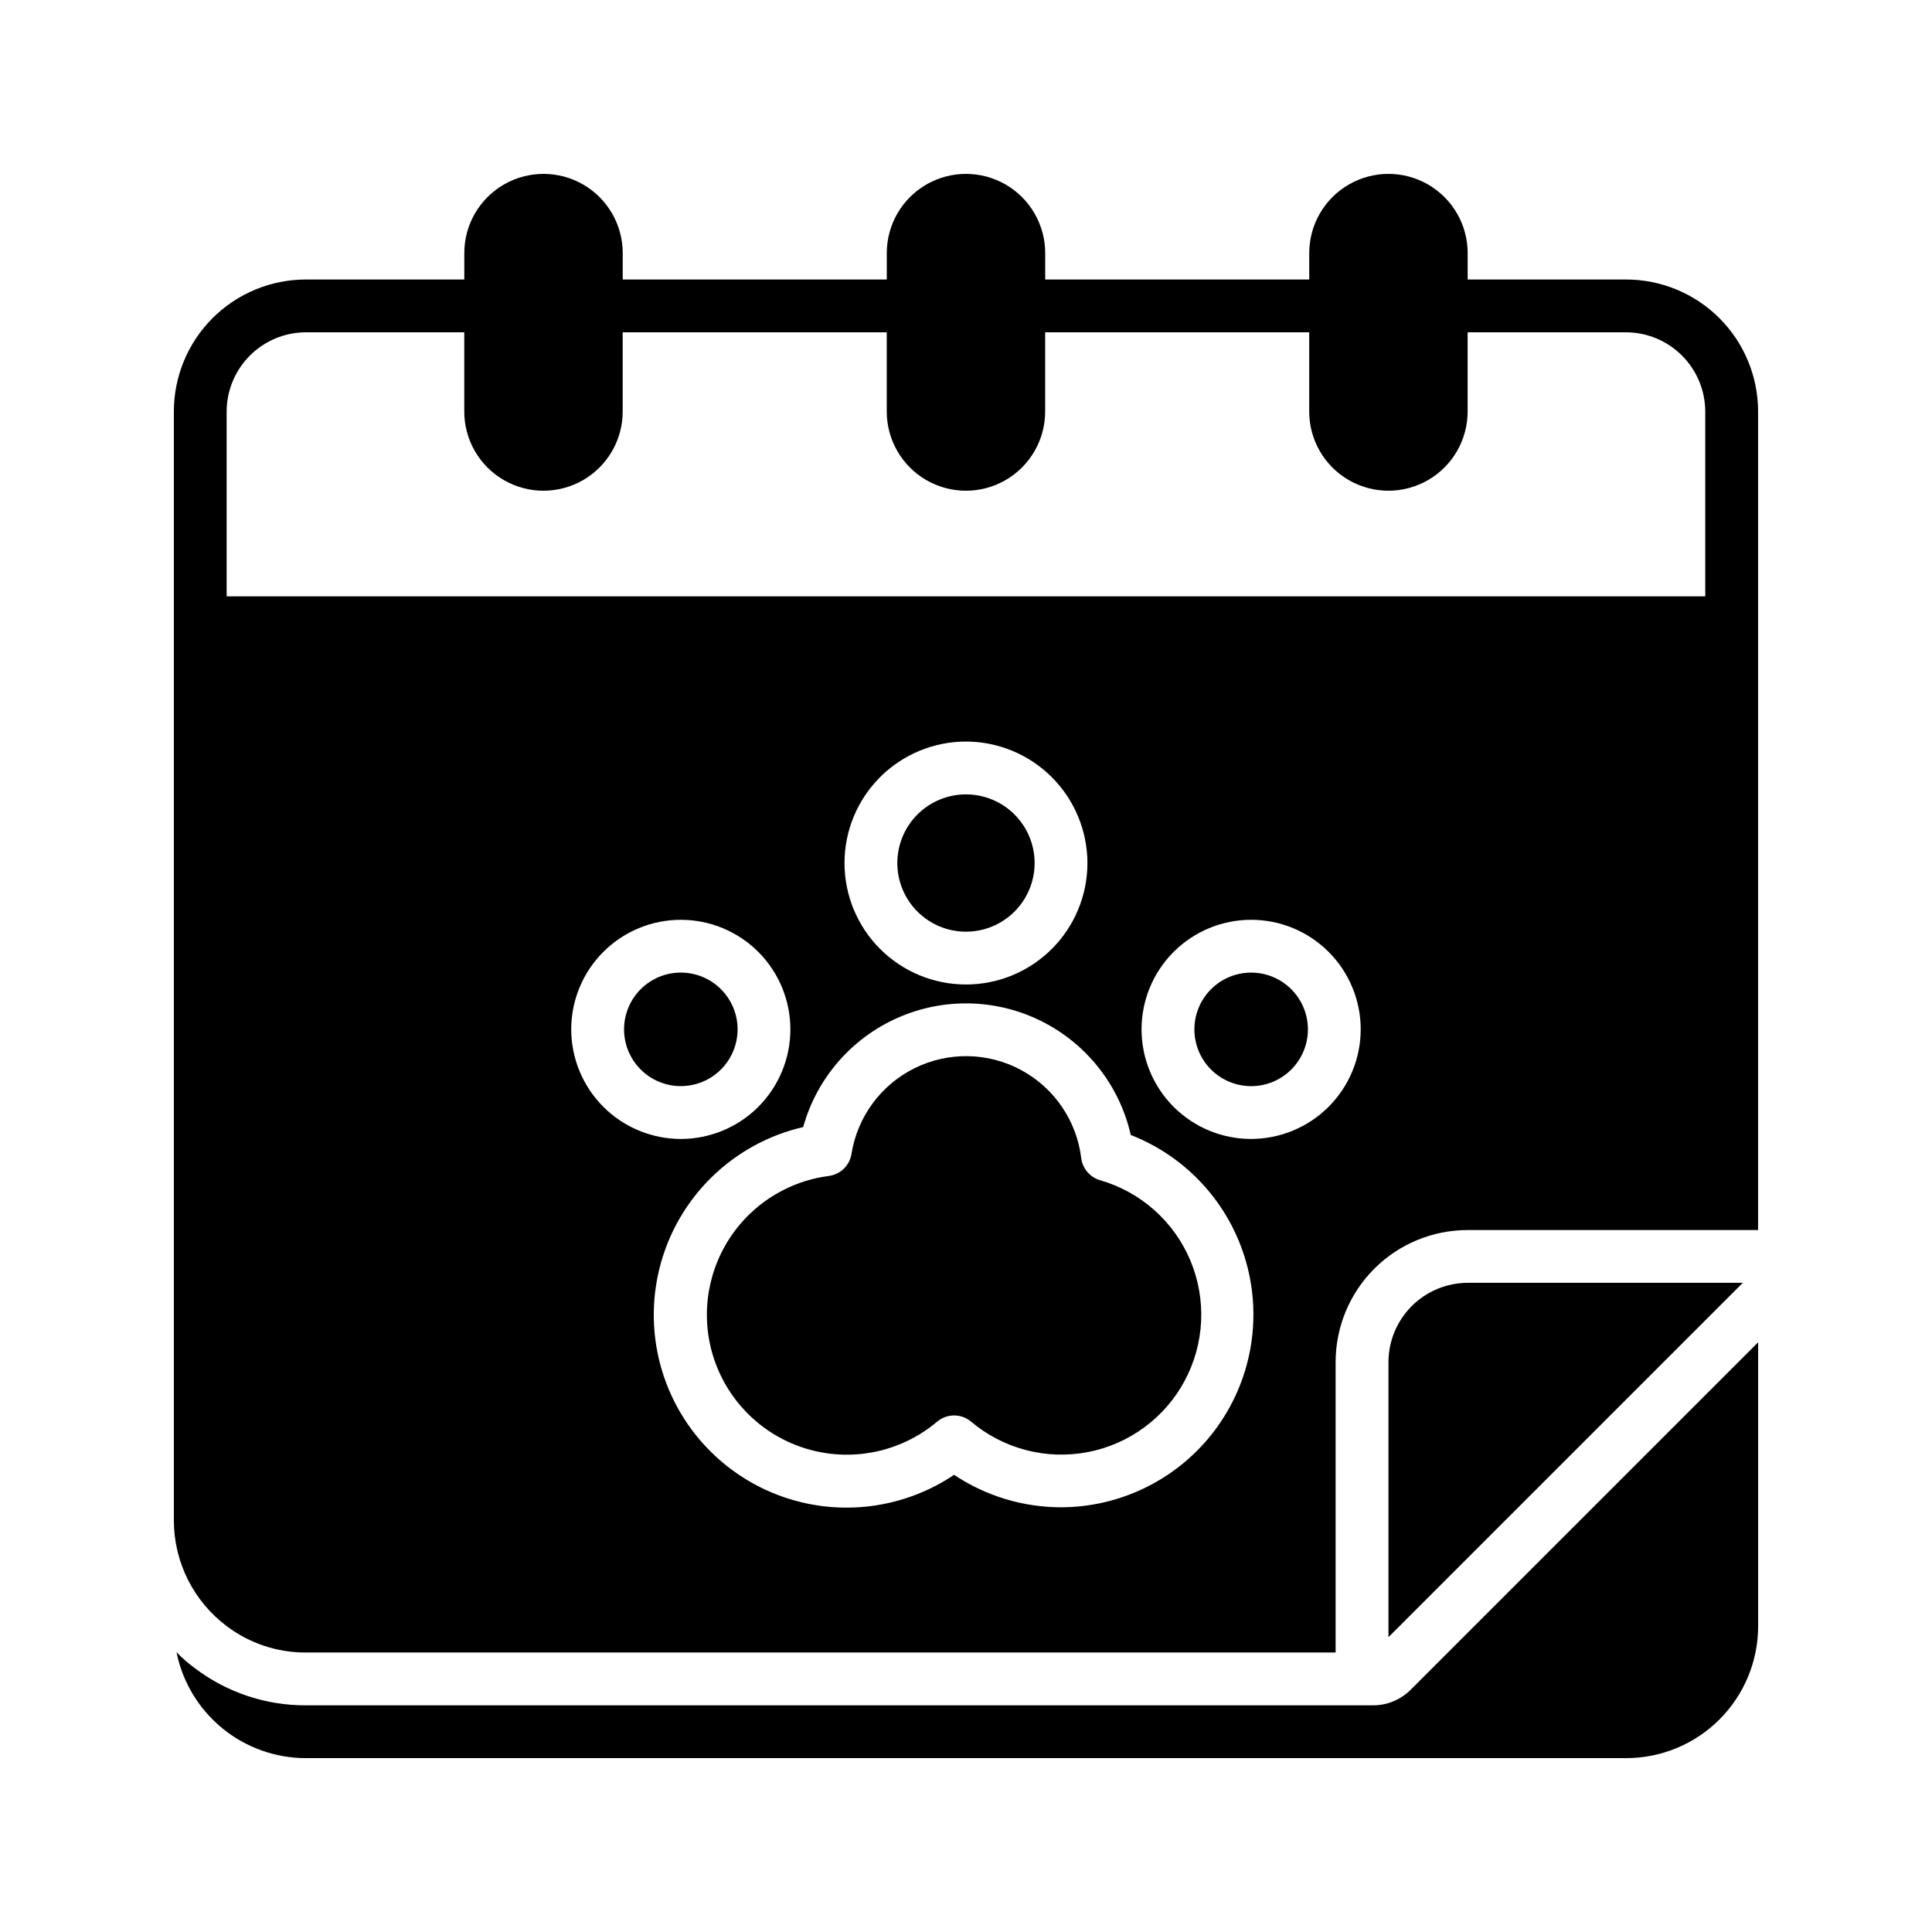
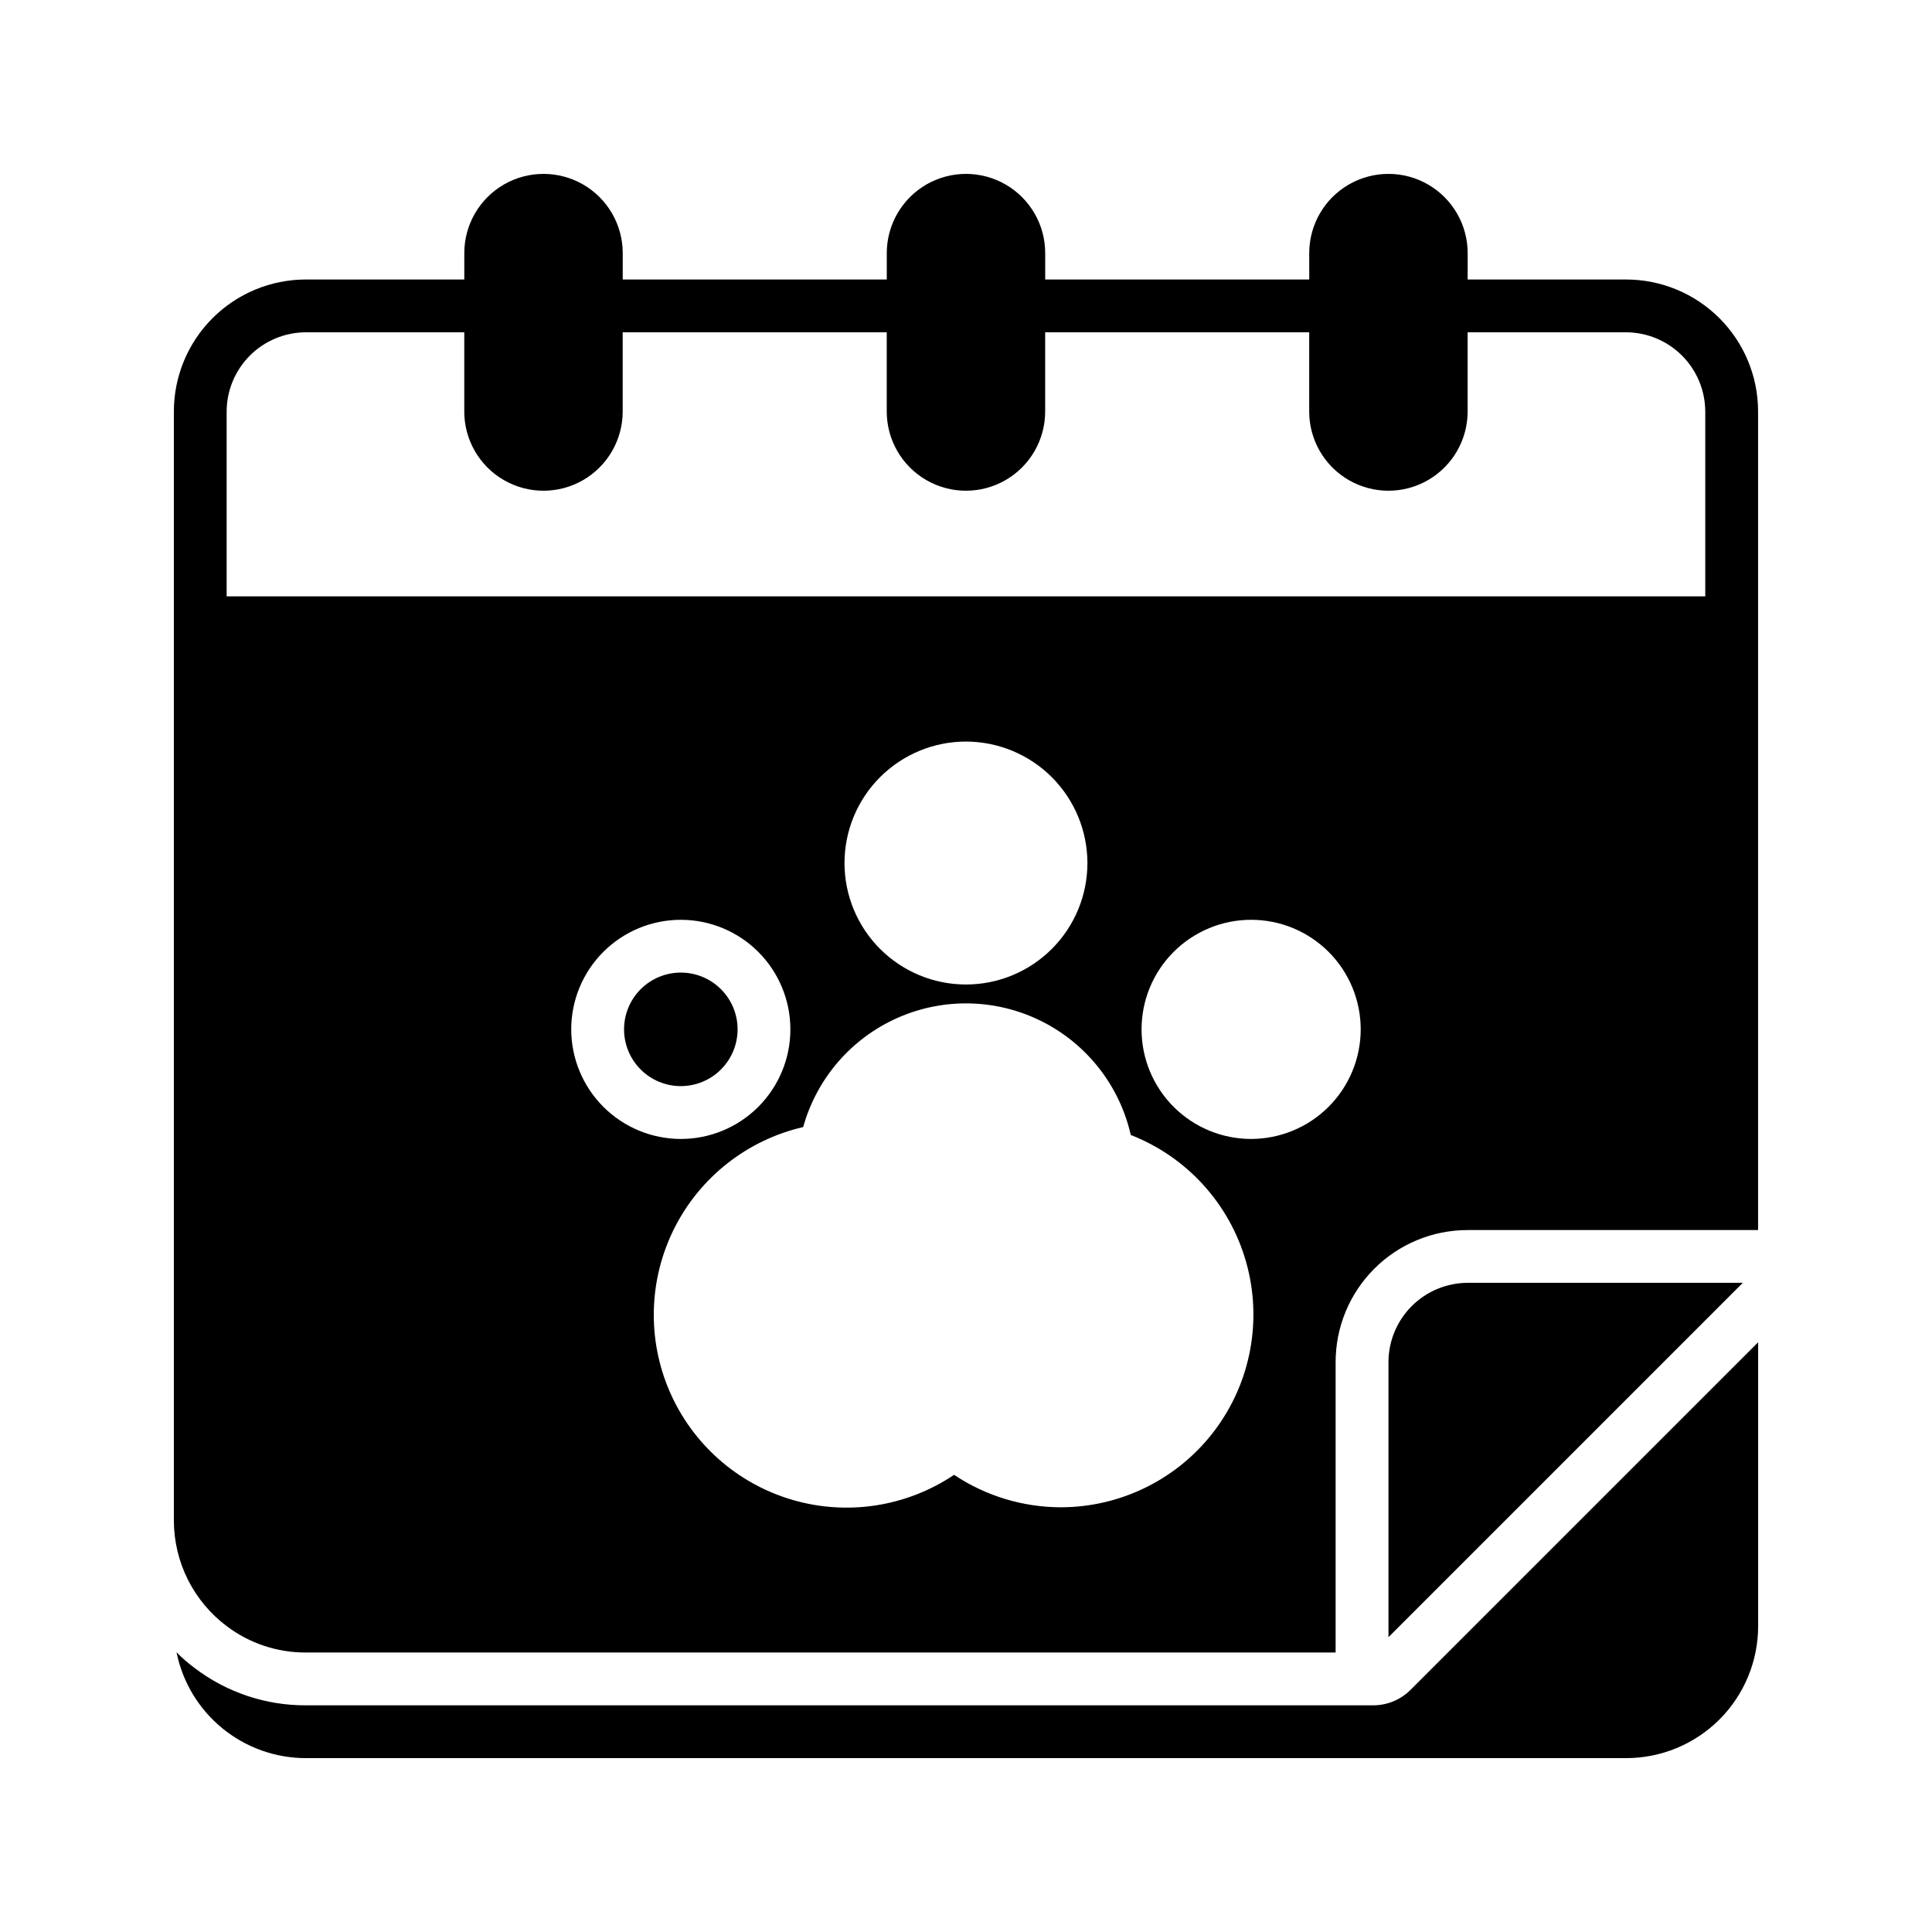
<svg xmlns="http://www.w3.org/2000/svg" fill="#000000" width="800px" height="800px" version="1.1" viewBox="144 144 512 512">
  <g>
    <path d="m507.91 595.93h-282.84c-10.641 0.043-20.996-3.426-29.461-9.867-1.723-1.266-3.336-2.672-4.828-4.199 1.598 7.914 5.887 15.035 12.137 20.148 6.25 5.113 14.074 7.91 22.152 7.91h349.87c9.277 0 18.176-3.684 24.738-10.246s10.246-15.461 10.246-24.738v-75.223l-92.113 92.113c-2.621 2.625-6.184 4.098-9.895 4.102z" />
    <path d="m605.86 483.96h-72.91c-5.562 0.02-10.895 2.234-14.828 6.168-3.93 3.934-6.148 9.266-6.164 14.824v72.914l83.969-83.969z" />
    <path d="m574.93 218.07h-41.984v-6.996c0-7.5-4.004-14.43-10.496-18.18-6.496-3.75-14.496-3.75-20.992 0-6.496 3.75-10.496 10.68-10.496 18.18v6.996h-69.973v-6.996c0-7.5-4.004-14.43-10.496-18.18-6.496-3.75-14.5-3.75-20.992 0-6.496 3.75-10.496 10.68-10.496 18.18v6.996h-69.977v-6.996c0-7.5-4-14.43-10.496-18.18-6.492-3.75-14.496-3.75-20.992 0-6.492 3.75-10.496 10.68-10.496 18.18v6.996h-41.98c-9.281 0-18.18 3.688-24.742 10.25-6.559 6.559-10.246 15.457-10.246 24.738v293.89c0.012 11.012 5.191 21.375 13.996 27.992 6.039 4.566 13.414 7.027 20.992 6.996h272.89v-76.973c0-9.277 3.688-18.176 10.246-24.738 6.562-6.562 15.461-10.246 24.742-10.246h76.969v-216.92c0-9.281-3.684-18.18-10.246-24.738-6.562-6.562-15.461-10.25-24.738-10.25zm-142.75 154.64c0 8.539-3.391 16.727-9.43 22.762-6.035 6.035-14.223 9.43-22.758 9.43-8.539 0-16.727-3.394-22.762-9.43-6.035-6.035-9.426-14.223-9.426-22.762 0-8.535 3.391-16.723 9.426-22.758 6.035-6.035 14.223-9.43 22.762-9.43 8.531 0.012 16.715 3.406 22.75 9.438 6.031 6.035 9.426 14.219 9.438 22.75zm-136.8 44.086c0-7.703 3.062-15.09 8.508-20.535 5.445-5.445 12.832-8.504 20.531-8.504 7.703 0 15.09 3.059 20.535 8.504 5.445 5.445 8.504 12.832 8.504 20.535 0 7.699-3.059 15.086-8.504 20.531-5.445 5.449-12.832 8.508-20.535 8.508-7.699-0.012-15.078-3.074-20.523-8.516-5.441-5.445-8.504-12.824-8.516-20.523zm129.8 126.65c-10.086-0.008-19.949-3-28.336-8.602-12.59 8.465-28.293 10.895-42.852 6.633-14.559-4.262-26.473-14.773-32.512-28.691-6.039-13.914-5.578-29.797 1.254-43.34 6.836-13.543 19.336-23.352 34.117-26.762 3.59-12.898 12.766-23.516 25.004-28.938 12.242-5.426 26.27-5.086 38.234 0.922 11.965 6.008 20.617 17.055 23.578 30.113 14.898 5.816 26.211 18.273 30.566 33.66 4.359 15.387 1.262 31.926-8.371 44.691-9.633 12.766-24.691 20.281-40.684 20.312zm50.383-97.613c-7.703 0-15.09-3.059-20.535-8.508-5.445-5.445-8.504-12.832-8.504-20.531 0-7.703 3.059-15.09 8.504-20.535 5.445-5.445 12.832-8.504 20.535-8.504 7.703 0 15.086 3.059 20.535 8.504 5.445 5.445 8.504 12.832 8.504 20.535-0.008 7.699-3.07 15.078-8.516 20.523-5.445 5.441-12.824 8.504-20.523 8.516zm-271.5-192.78c0.016-5.562 2.231-10.895 6.164-14.824 3.934-3.934 9.266-6.152 14.828-6.168h41.984v20.992h-0.004c0 7.5 4.004 14.43 10.496 18.18 6.496 3.75 14.5 3.75 20.992 0 6.496-3.75 10.496-10.68 10.496-18.18v-20.992h69.977v20.992c0 7.5 4 14.43 10.496 18.18 6.492 3.75 14.496 3.75 20.992 0 6.492-3.75 10.496-10.68 10.496-18.18v-20.992h69.973v20.992c0 7.5 4 14.43 10.496 18.18 6.496 3.75 14.496 3.75 20.992 0 6.492-3.75 10.496-10.68 10.496-18.18v-20.992h41.984c5.562 0.016 10.891 2.234 14.824 6.168 3.934 3.93 6.148 9.262 6.168 14.824v48.98h-391.85z" />
-     <path d="m435.53 456.77c-2.695-0.785-4.664-3.106-4.996-5.894-1.219-9.887-7.152-18.57-15.918-23.301-8.77-4.727-19.285-4.918-28.215-0.504-8.934 4.41-15.172 12.879-16.746 22.715-0.477 3.066-2.918 5.449-5.996 5.856-11.594 1.5-21.801 8.379-27.543 18.559-5.742 10.184-6.352 22.477-1.637 33.176 4.715 10.699 14.195 18.547 25.586 21.18 11.391 2.633 23.355-0.258 32.285-7.805 2.602-2.188 6.402-2.188 9.004 0 8.555 7.219 19.914 10.184 30.906 8.074 10.992-2.109 20.441-9.074 25.715-18.945 5.273-9.871 5.809-21.598 1.453-31.91-4.356-10.309-13.137-18.102-23.891-21.199z" />
    <path d="m339.47 416.79c0-3.992-1.586-7.816-4.406-10.641-2.824-2.82-6.648-4.406-10.641-4.406-3.988 0-7.816 1.586-10.637 4.406-2.82 2.824-4.406 6.648-4.406 10.641 0 3.988 1.586 7.816 4.406 10.637 2.82 2.82 6.648 4.406 10.637 4.406 3.988-0.004 7.816-1.59 10.637-4.41 2.82-2.82 4.406-6.644 4.41-10.633z" />
-     <path d="m381.8 372.71c0 4.828 1.918 9.453 5.328 12.867 3.414 3.41 8.039 5.328 12.867 5.328 4.824 0 9.449-1.918 12.863-5.328 3.41-3.414 5.328-8.039 5.328-12.867 0-4.824-1.918-9.449-5.328-12.863-3.414-3.41-8.039-5.328-12.863-5.328-4.828 0-9.453 1.918-12.867 5.328-3.41 3.414-5.328 8.039-5.328 12.863z" />
-     <path d="m475.57 401.75c-3.992 0-7.816 1.586-10.637 4.406-2.824 2.824-4.406 6.648-4.406 10.641 0 3.988 1.582 7.816 4.406 10.637 2.82 2.82 6.644 4.406 10.637 4.406 3.988 0 7.816-1.586 10.637-4.406 2.82-2.82 4.406-6.648 4.406-10.637-0.004-3.988-1.59-7.812-4.41-10.633-2.82-2.824-6.644-4.41-10.633-4.414z" />
  </g>
</svg>